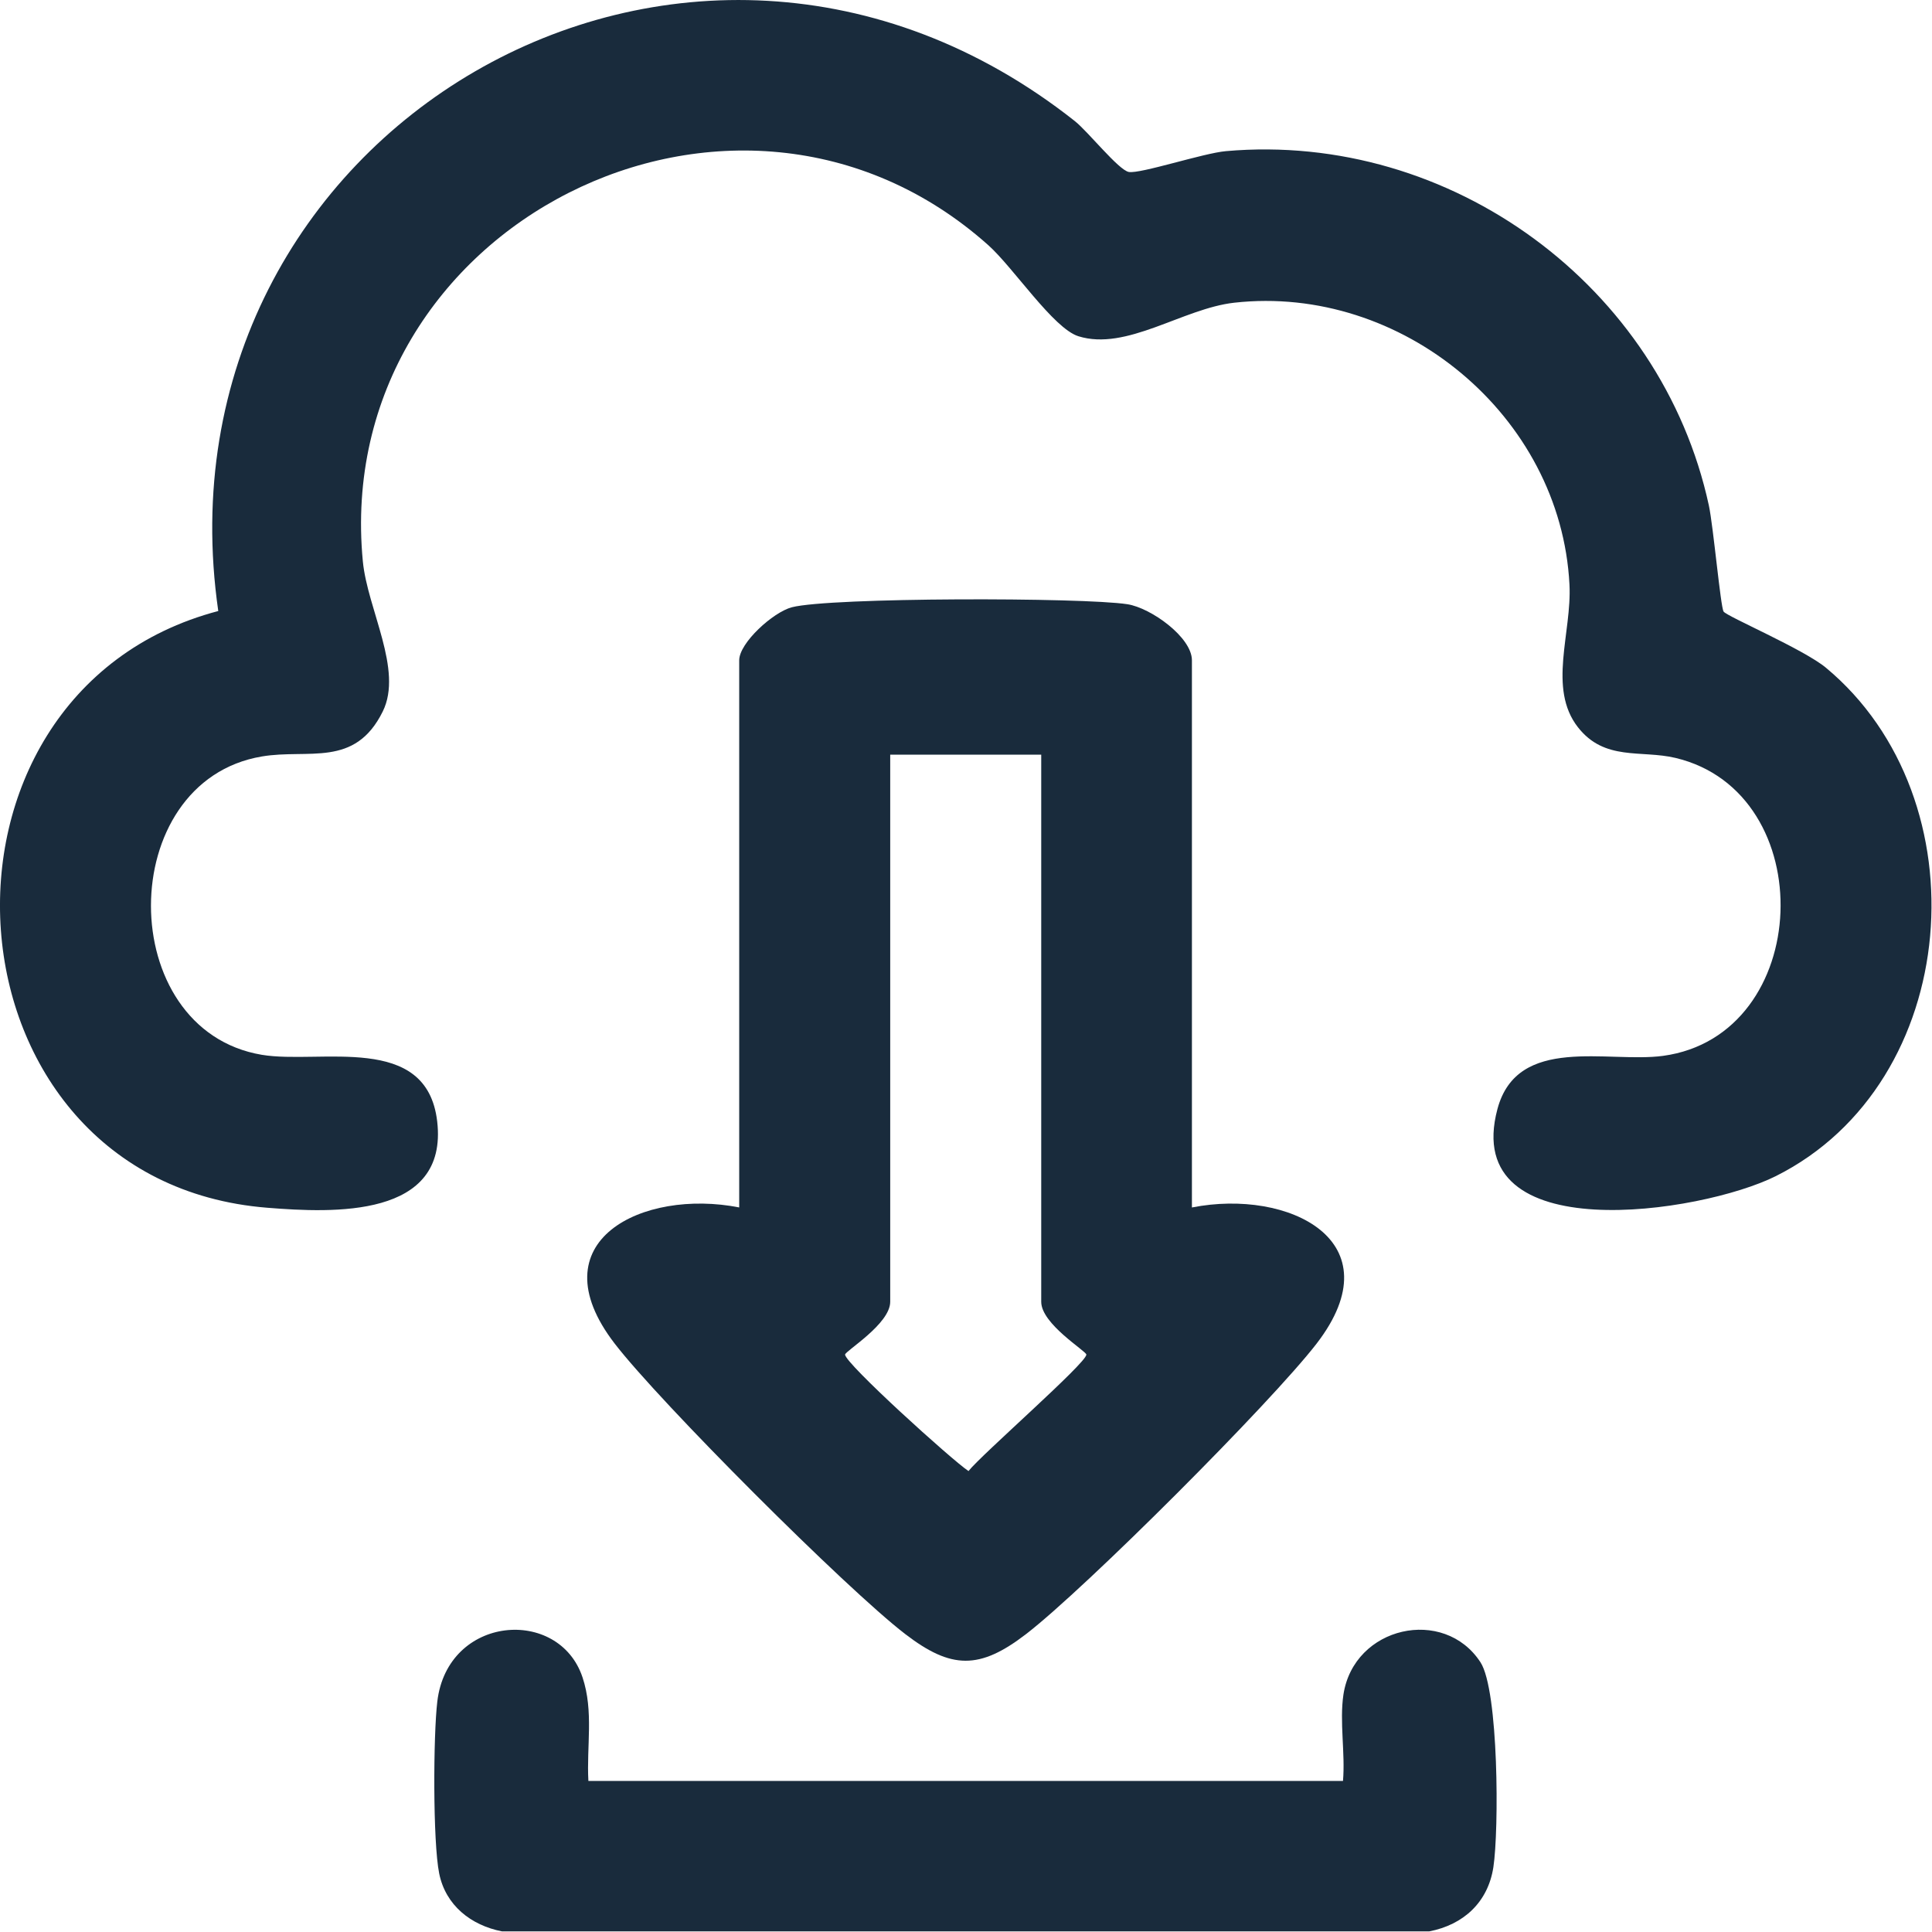
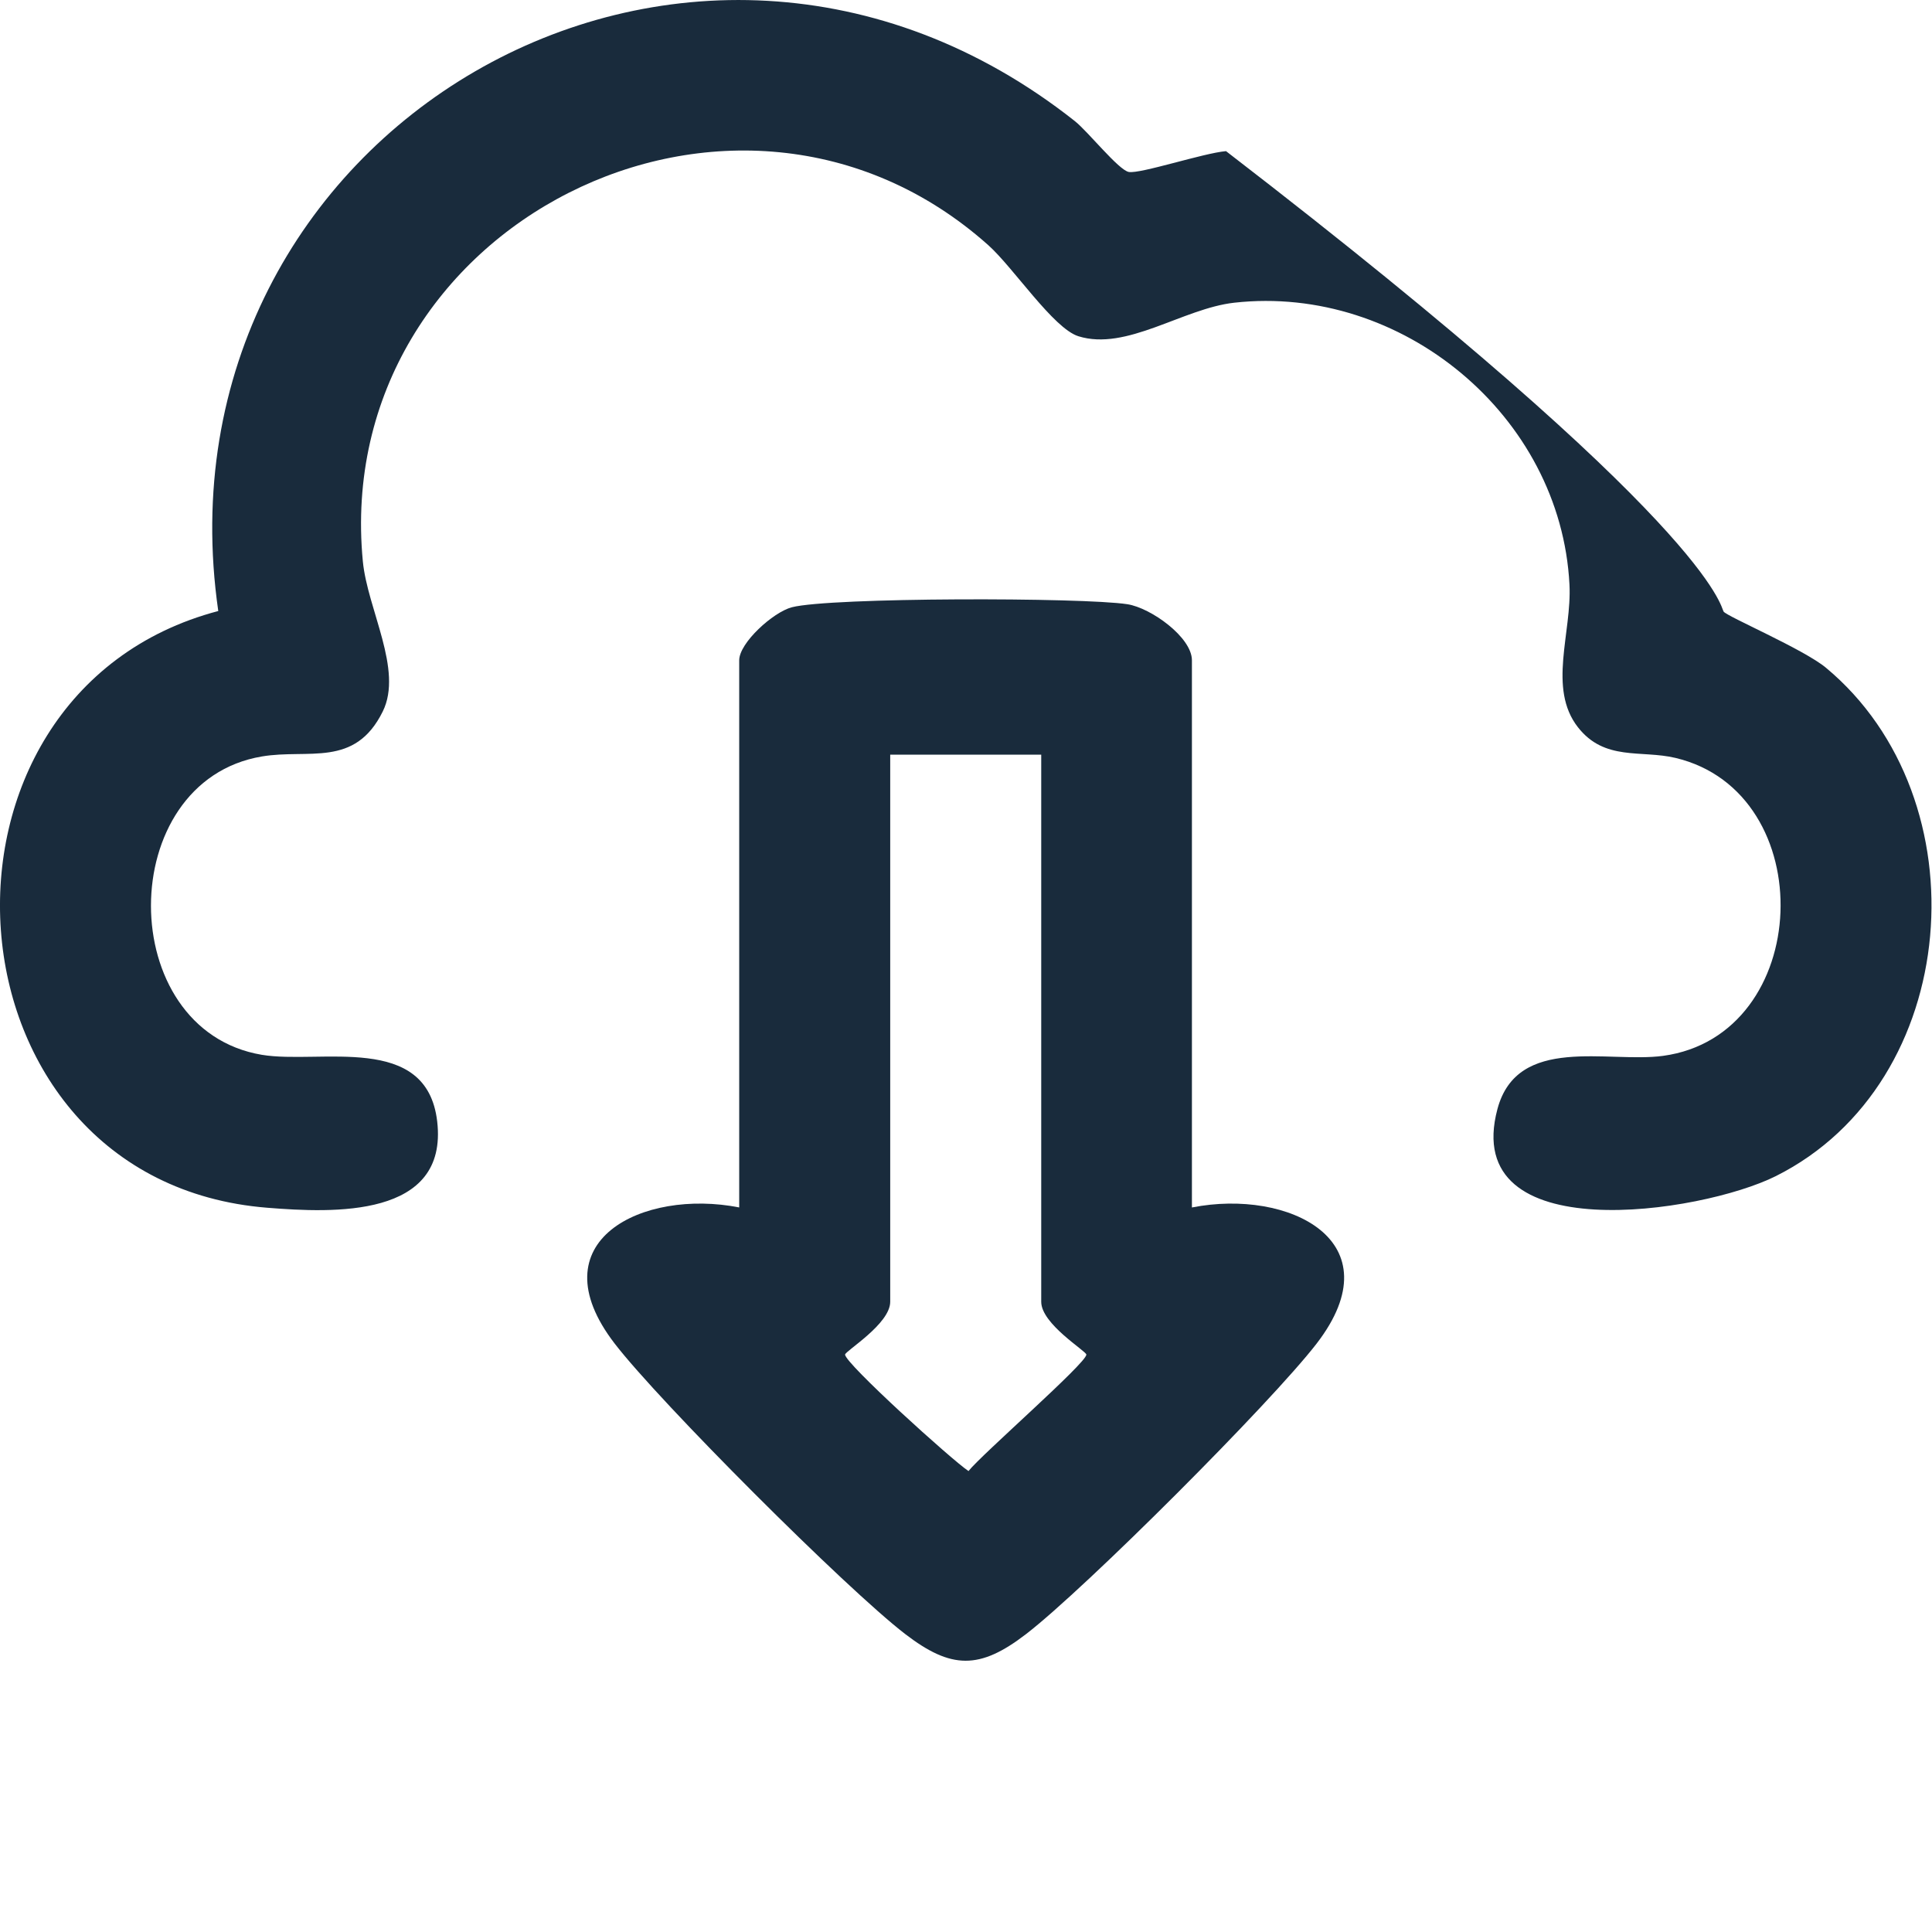
<svg xmlns="http://www.w3.org/2000/svg" width="31" height="31" viewBox="0 0 31 31" fill="none">
-   <path d="M3.502 9.802C2.396 2.12 11.015 -2.98 17.245 1.942C17.457 2.109 17.945 2.726 18.111 2.759C18.293 2.794 19.31 2.456 19.672 2.425C23.28 2.108 26.659 4.592 27.42 8.112C27.491 8.444 27.608 9.742 27.656 9.813C27.708 9.891 28.937 10.415 29.298 10.714C31.833 12.821 31.489 17.373 28.493 18.872C27.294 19.471 23.424 20.059 24.027 17.796C24.347 16.598 25.799 17.061 26.684 16.942C29.098 16.613 29.229 12.717 26.883 12.161C26.331 12.03 25.747 12.217 25.318 11.668C24.831 11.043 25.223 10.151 25.183 9.38C25.044 6.666 22.486 4.558 19.805 4.857C18.979 4.949 18.076 5.637 17.303 5.395C16.902 5.269 16.262 4.296 15.859 3.935C11.807 0.318 5.305 3.616 5.822 9.007C5.896 9.777 6.471 10.747 6.142 11.415C5.693 12.326 4.95 12.011 4.201 12.138C1.831 12.538 1.828 16.526 4.201 16.925C5.136 17.081 6.848 16.561 7.015 17.994C7.195 19.548 5.346 19.464 4.289 19.379C-1.037 18.954 -1.522 11.128 3.503 9.804L3.502 9.802Z" fill="#192B3C" />
+   <path d="M3.502 9.802C2.396 2.12 11.015 -2.98 17.245 1.942C17.457 2.109 17.945 2.726 18.111 2.759C18.293 2.794 19.31 2.456 19.672 2.425C27.491 8.444 27.608 9.742 27.656 9.813C27.708 9.891 28.937 10.415 29.298 10.714C31.833 12.821 31.489 17.373 28.493 18.872C27.294 19.471 23.424 20.059 24.027 17.796C24.347 16.598 25.799 17.061 26.684 16.942C29.098 16.613 29.229 12.717 26.883 12.161C26.331 12.03 25.747 12.217 25.318 11.668C24.831 11.043 25.223 10.151 25.183 9.38C25.044 6.666 22.486 4.558 19.805 4.857C18.979 4.949 18.076 5.637 17.303 5.395C16.902 5.269 16.262 4.296 15.859 3.935C11.807 0.318 5.305 3.616 5.822 9.007C5.896 9.777 6.471 10.747 6.142 11.415C5.693 12.326 4.95 12.011 4.201 12.138C1.831 12.538 1.828 16.526 4.201 16.925C5.136 17.081 6.848 16.561 7.015 17.994C7.195 19.548 5.346 19.464 4.289 19.379C-1.037 18.954 -1.522 11.128 3.503 9.804L3.502 9.802Z" fill="#192B3C" />
  <path d="M19.128 19.374C20.674 19.069 22.394 19.91 21.128 21.556C20.396 22.506 17.417 25.485 16.466 26.218C15.718 26.794 15.264 26.787 14.523 26.218C13.576 25.49 10.589 22.503 9.861 21.556C8.596 19.91 10.314 19.069 11.861 19.374V10.595C11.861 10.315 12.405 9.823 12.705 9.744C13.324 9.583 17.368 9.584 18.089 9.695C18.466 9.753 19.125 10.225 19.125 10.595V19.374H19.128ZM16.706 12.109H14.284V20.888C14.284 21.244 13.561 21.678 13.56 21.735C13.555 21.872 15.277 23.43 15.54 23.604C15.751 23.337 17.436 21.868 17.431 21.735C17.429 21.678 16.707 21.245 16.707 20.888V12.109H16.706Z" fill="#192B3C" />
-   <path d="M9.441 28.576H21.549C21.587 28.132 21.491 27.626 21.556 27.191C21.723 26.093 23.17 25.773 23.755 26.672C24.048 27.122 24.053 29.365 23.962 29.96C23.876 30.522 23.483 30.884 22.933 30.99H8.055C7.558 30.893 7.15 30.573 7.047 30.061C6.944 29.549 6.952 27.839 7.017 27.301C7.182 25.914 8.968 25.777 9.347 26.914C9.529 27.459 9.41 28.022 9.441 28.576Z" fill="#192B3C" />
</svg>